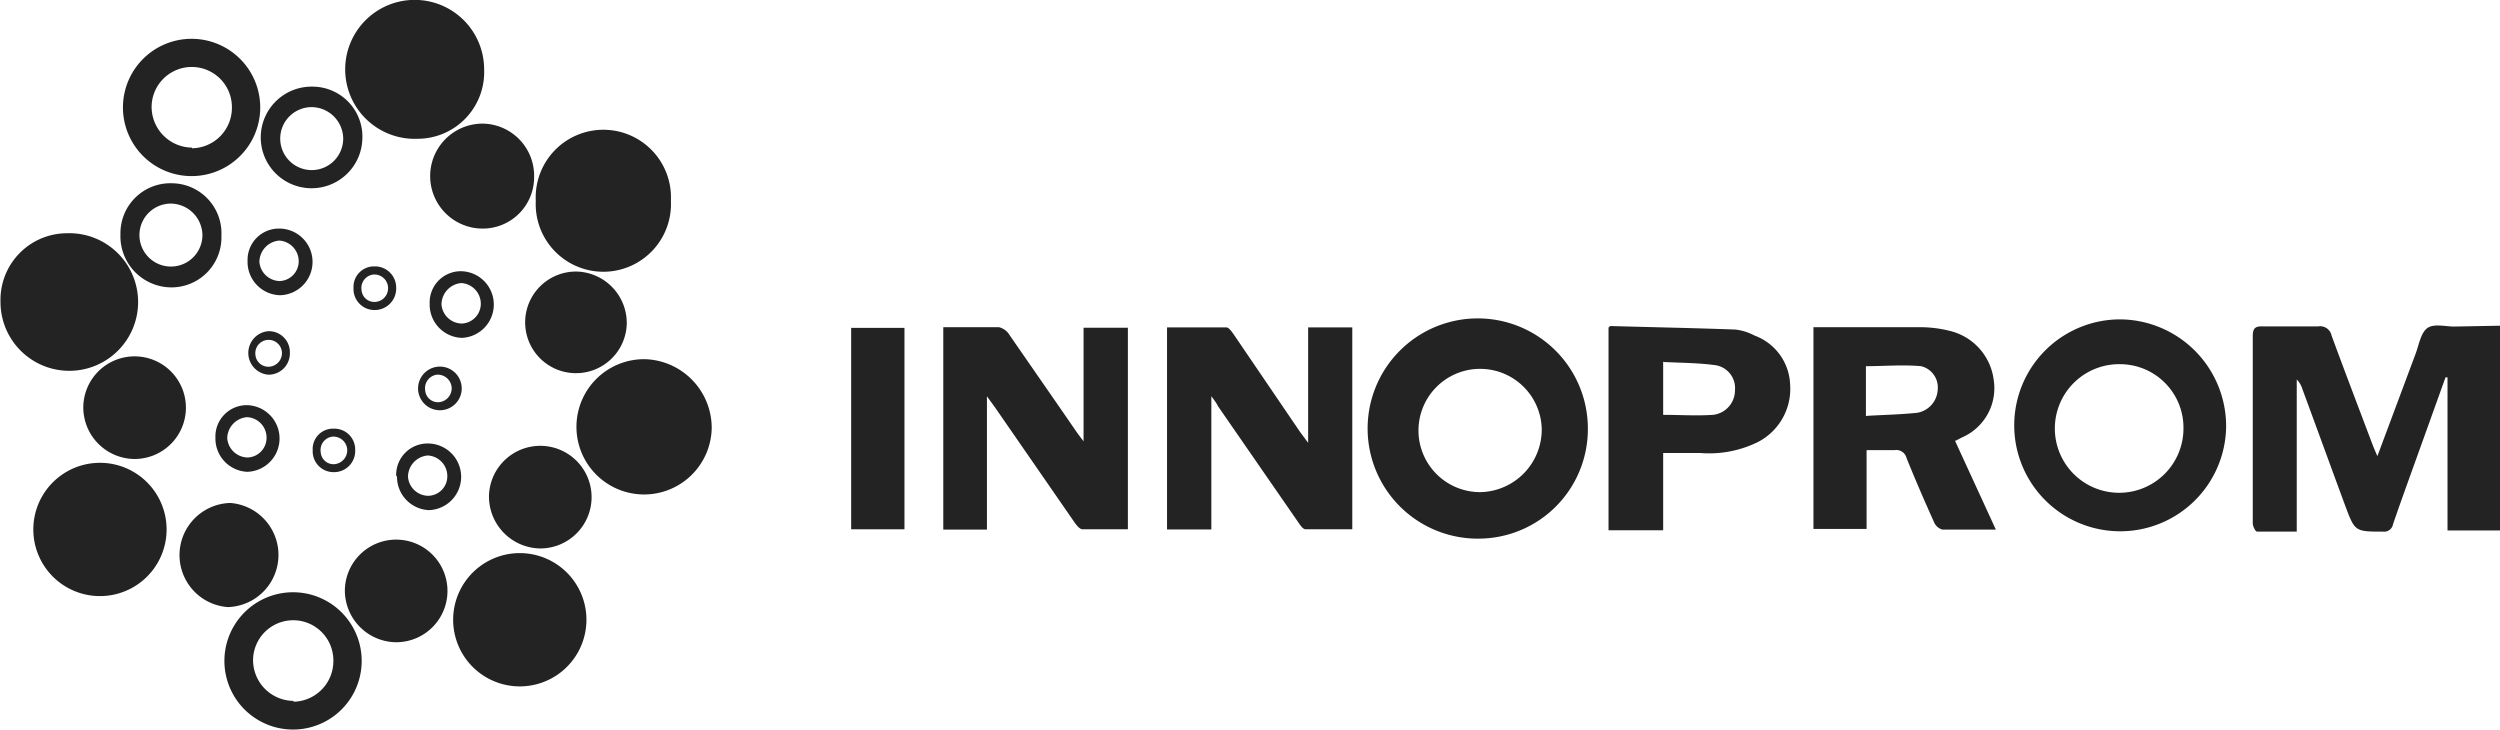
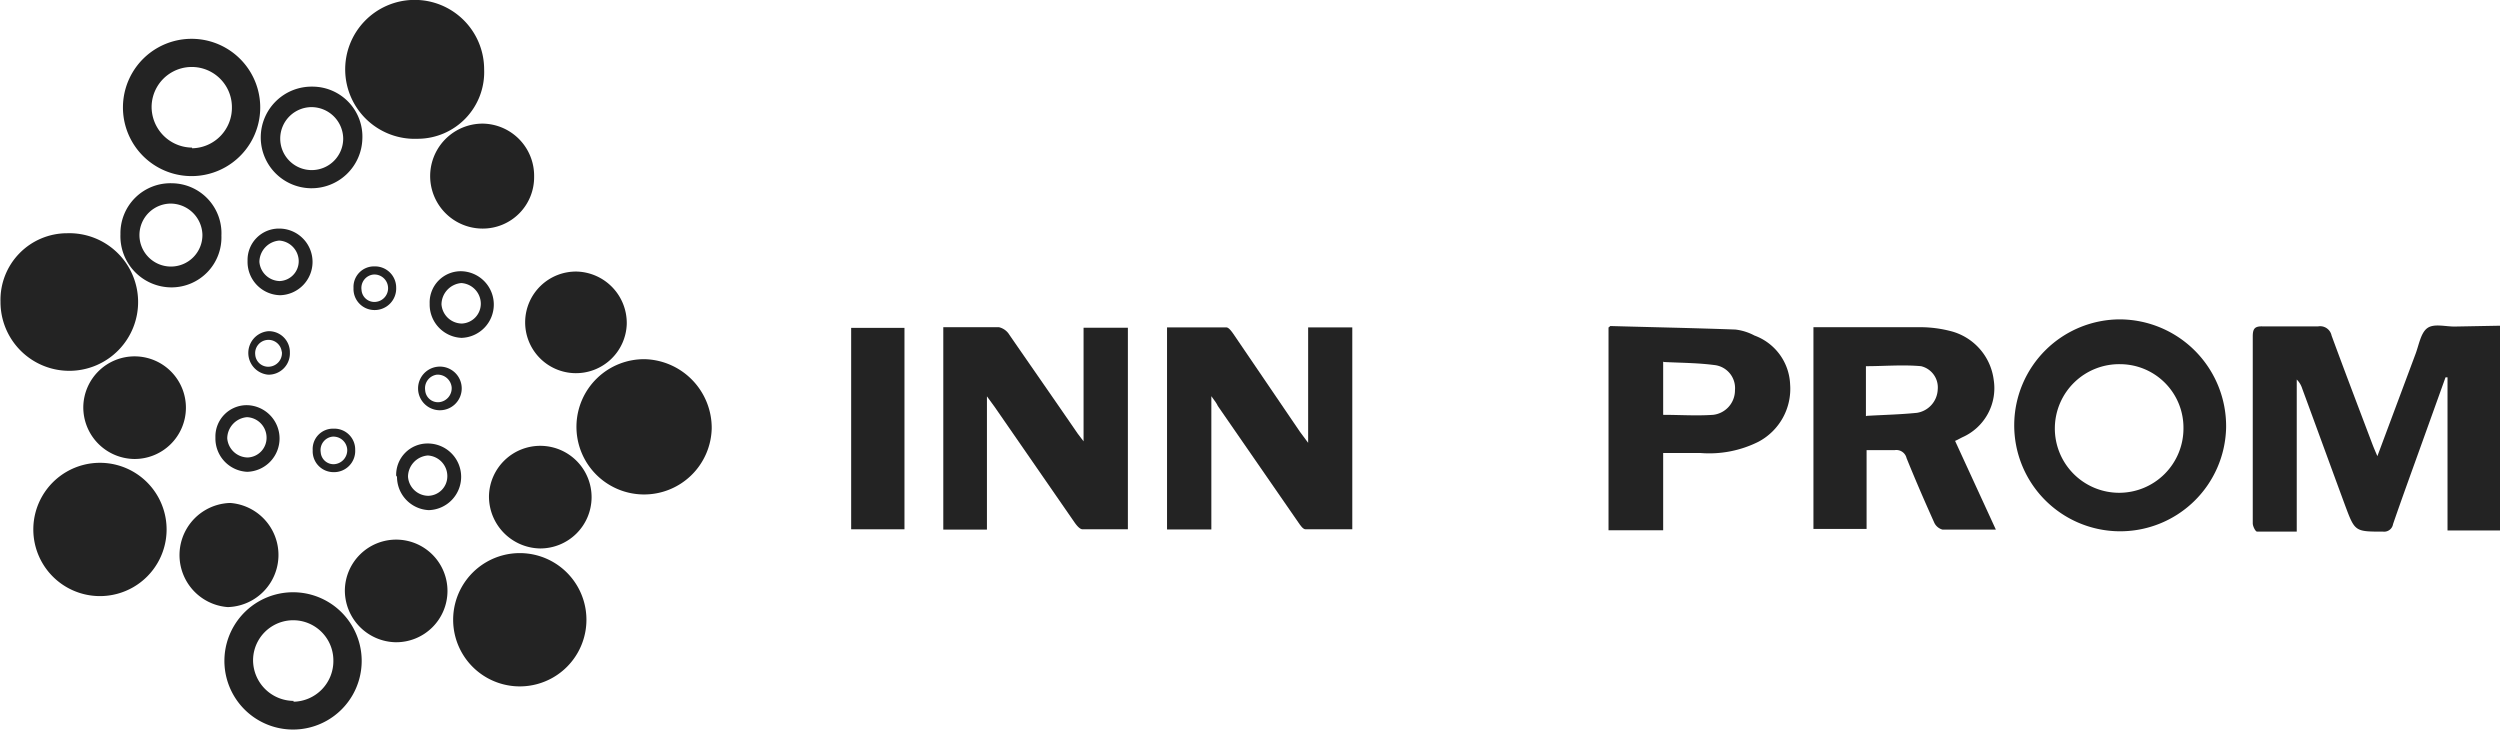
<svg xmlns="http://www.w3.org/2000/svg" id="Слой_1" data-name="Слой 1" viewBox="0 0 150.06 43.8">
  <g id="Слой_1-2" data-name="Слой_1">
    <path d="M786.44,521v12.29h-3.15V524.1l-.12,0-1.48,4.12c-.56,1.56-1.13,3.12-1.67,4.69a.54.54,0,0,1-.6.45c-1.69,0-1.69,0-2.28-1.58-.86-2.33-1.71-4.67-2.57-7a1.33,1.33,0,0,0-.33-.55v9.13c-.84,0-1.61,0-2.38,0-.1,0-.26-.32-.26-.5,0-1.42,0-2.84,0-4.26,0-2.31,0-4.63,0-6.95,0-.45.1-.62.57-.61q1.68,0,3.36,0a.7.7,0,0,1,.8.55c.8,2.18,1.63,4.35,2.45,6.52.08.21.17.42.3.72l2.27-6.08c.22-.56.32-1.3.72-1.6s1.1-.09,1.67-.1Z" transform="translate(-636.38 -501.45)" style="fill:#232323" />
    <path d="M709.09,525.23v8h-2.66V521.1c1.18,0,2.37,0,3.56,0,.14,0,.31.23.42.39l4,5.88.49.66v-6.93h2.65v12.12c-.92,0-1.87,0-2.81,0-.15,0-.31-.24-.42-.4l-4.84-7C709.42,525.68,709.31,525.53,709.09,525.23Z" transform="translate(-636.38 -501.45)" style="fill:#232323" />
    <path d="M693,521.09c1.14,0,2.24,0,3.34,0a1,1,0,0,1,.63.46c1.38,2,2.74,3.95,4.1,5.93l.35.46v-6.82h2.66v12.1c-.9,0-1.81,0-2.72,0-.17,0-.36-.24-.48-.41l-4.8-6.94-.46-.63v8H693Z" transform="translate(-636.38 -501.45)" style="fill:#232323" />
    <path d="M753.73,527.91l2.45,5.33c-1.13,0-2.17,0-3.2,0a.77.77,0,0,1-.49-.4c-.58-1.29-1.14-2.58-1.67-3.89a.63.63,0,0,0-.72-.48c-.54,0-1.08,0-1.68,0v4.73h-3.19V521.09h1c1.83,0,3.66,0,5.5,0a7.3,7.3,0,0,1,1.68.22,3.47,3.47,0,0,1,2.64,2.94,3.22,3.22,0,0,1-1.89,3.45l-.39.2Zm-5.29-1.5c1.06-.06,2-.08,3-.18a1.48,1.48,0,0,0,1.25-1.4,1.31,1.31,0,0,0-1-1.4c-1.1-.1-2.2,0-3.31,0v3Z" transform="translate(-636.38 -501.45)" style="fill:#232323" />
-     <path d="M725.23,533.78a6.61,6.61,0,1,1,6.46-6.6,6.57,6.57,0,0,1-6.46,6.6Zm3.69-6.64a3.7,3.7,0,1,0-3.69,3.85A3.76,3.76,0,0,0,728.92,527.14Z" transform="translate(-636.38 -501.45)" style="fill:#232323" />
    <path d="M770,527.13a6.36,6.36,0,1,1-6.36-6.51A6.41,6.41,0,0,1,770,527.13Zm-6.33-3.82a3.86,3.86,0,1,0,3.77,3.85,3.81,3.81,0,0,0-3.77-3.85Z" transform="translate(-636.38 -501.45)" style="fill:#232323" />
    <path d="M736.21,528.64v4.64h-3.28V521.1c.05,0,.08-.08.11-.08,2.5.07,5,.12,7.5.21a3.21,3.21,0,0,1,1.15.36,3.26,3.26,0,0,1,2.14,2.93,3.59,3.59,0,0,1-1.91,3.45,6.59,6.59,0,0,1-3.49.67Zm0-5.48v3.19c1,0,2,.07,3,0a1.48,1.48,0,0,0,1.31-1.48,1.39,1.39,0,0,0-1.25-1.51c-1-.13-2-.13-3-.18Z" transform="translate(-636.38 -501.45)" style="fill:#232323" />
    <path d="M679.1,527.16a4.06,4.06,0,1,1-4-4.15,4.13,4.13,0,0,1,4,4.15Z" transform="translate(-636.38 -501.45)" style="fill:#232323" />
    <path d="M665.44,505.62a4,4,0,0,1-4,4.16,4.17,4.17,0,1,1,4-4.16Z" transform="translate(-636.38 -501.45)" style="fill:#232323" />
    <path d="M646.38,533.23a4,4,0,1,1-8,0,4,4,0,1,1,8,0Z" transform="translate(-636.38 -501.45)" style="fill:#232323" />
    <path d="M671.58,538.65a4,4,0,1,1-8,0,4,4,0,1,1,8,0Z" transform="translate(-636.38 -501.45)" style="fill:#232323" />
    <path d="M640.41,515.45a4.13,4.13,0,1,1-4,4.11,4,4,0,0,1,4-4.11Z" transform="translate(-636.38 -501.45)" style="fill:#232323" />
-     <path d="M668.54,513.5a4.06,4.06,0,1,1,8.11,0,4.06,4.06,0,1,1-8.11,0Z" transform="translate(-636.38 -501.45)" style="fill:#232323" />
    <polygon points="54.29 31.77 51.09 31.77 51.09 19.68 54.29 19.68 54.29 31.77" style="fill:#232323" />
    <path d="M654,537a4.12,4.12,0,0,1-.06,8.24A4.12,4.12,0,0,1,654,537Zm0,6.57a2.44,2.44,0,0,0,2.39-2.48,2.41,2.41,0,1,0-4.82,0,2.45,2.45,0,0,0,2.43,2.43Z" transform="translate(-636.38 -501.45)" style="fill:#232323" />
    <path d="M647.91,503.78a4.12,4.12,0,0,1-.06,8.24,4.12,4.12,0,0,1,.06-8.24Zm0,6.57a2.43,2.43,0,0,0,2.39-2.47,2.41,2.41,0,1,0-4.82,0,2.45,2.45,0,0,0,2.43,2.43Z" transform="translate(-636.38 -501.45)" style="fill:#232323" />
    <path d="M665.35,515.17a3.15,3.15,0,0,1,0-6.3,3.13,3.13,0,0,1,3.09,3.19A3.08,3.08,0,0,1,665.35,515.17Z" transform="translate(-636.38 -501.45)" style="fill:#232323" />
    <path d="M668.79,534.37a3.12,3.12,0,0,1-3.06-3.14,3.08,3.08,0,1,1,3.06,3.14Z" transform="translate(-636.38 -501.45)" style="fill:#232323" />
    <path d="M660.14,540a3.11,3.11,0,0,1-3.06-3.14,3.08,3.08,0,1,1,3.06,3.14Z" transform="translate(-636.38 -501.45)" style="fill:#232323" />
    <path d="M644.44,529a3.1,3.1,0,0,1-3.06-3.14,3.08,3.08,0,1,1,3.06,3.14Z" transform="translate(-636.38 -501.45)" style="fill:#232323" />
    <path d="M650.05,537.89a3.13,3.13,0,0,1,.15-6.25,3.13,3.13,0,0,1-.15,6.25Z" transform="translate(-636.38 -501.45)" style="fill:#232323" />
    <path d="M674,520.91a3.05,3.05,0,1,1-3-3.16,3.09,3.09,0,0,1,3,3.16Z" transform="translate(-636.38 -501.45)" style="fill:#232323" />
    <path d="M646.67,512.45a3,3,0,0,1,3,3.14,3,3,0,0,1-3,3.11,3.07,3.07,0,0,1-3.06-3.19,3,3,0,0,1,3.1-3.06Zm0,1.22a1.89,1.89,0,1,0,1.86,1.87A1.92,1.92,0,0,0,646.62,513.67Z" transform="translate(-636.38 -501.45)" style="fill:#232323" />
    <path d="M655.13,506.65a3,3,0,0,1,3,3.14,3.05,3.05,0,1,1-3-3.14Zm0,1.23a1.89,1.89,0,1,0,1.85,1.86A1.91,1.91,0,0,0,655.09,507.88Z" transform="translate(-636.38 -501.45)" style="fill:#232323" />
    <path d="M662.17,519.65a1.87,1.87,0,0,1,1.9-1.92,2,2,0,0,1,1.95,2,2,2,0,0,1-1.94,2,2,2,0,0,1-1.91-2Zm3.07,0a1.25,1.25,0,0,0-1.17-1.21,1.3,1.3,0,0,0-1.19,1.28,1.24,1.24,0,0,0,1.22,1.15A1.19,1.19,0,0,0,665.24,519.66Z" transform="translate(-636.38 -501.45)" style="fill:#232323" />
    <path d="M649.31,527.69a1.88,1.88,0,0,1,1.91-1.92,2,2,0,0,1,1.94,2,2,2,0,0,1-1.94,2,2,2,0,0,1-1.91-2Zm3.07,0a1.23,1.23,0,0,0-1.17-1.2,1.29,1.29,0,0,0-1.19,1.27,1.25,1.25,0,0,0,1.23,1.15A1.18,1.18,0,0,0,652.38,527.7Z" transform="translate(-636.38 -501.45)" style="fill:#232323" />
    <path d="M660.16,530a1.88,1.88,0,0,1,1.9-1.93,2,2,0,0,1,2,2,2,2,0,0,1-1.94,2,2,2,0,0,1-1.91-2Zm3.07,0a1.24,1.24,0,0,0-1.17-1.21,1.29,1.29,0,0,0-1.19,1.27,1.23,1.23,0,0,0,1.22,1.15A1.17,1.17,0,0,0,663.23,530.05Z" transform="translate(-636.38 -501.45)" style="fill:#232323" />
    <path d="M651.24,517.1a1.88,1.88,0,0,1,1.9-1.93,2,2,0,0,1,2,2,2,2,0,0,1-1.94,2A2,2,0,0,1,651.24,517.1Zm3.07,0a1.25,1.25,0,0,0-1.17-1.21,1.3,1.3,0,0,0-1.19,1.28,1.25,1.25,0,0,0,1.22,1.15A1.19,1.19,0,0,0,654.31,517.11Z" transform="translate(-636.38 -501.45)" style="fill:#232323" />
    <path d="M658.85,520.06a1.26,1.26,0,0,1-1.25-1.32,1.23,1.23,0,0,1,1.26-1.3,1.27,1.27,0,0,1,1.3,1.28,1.29,1.29,0,0,1-1.31,1.34Zm.82-1.39a.82.82,0,0,0-.89-.74.81.81,0,0,0-.7.92.77.77,0,0,0,.85.72A.82.82,0,0,0,659.67,518.67Z" transform="translate(-636.38 -501.45)" style="fill:#232323" />
-     <path d="M652.48,523.94a1.31,1.31,0,0,1,0-2.61,1.26,1.26,0,0,1,1.3,1.28,1.28,1.28,0,0,1-1.31,1.33Zm.82-1.38a.8.8,0,1,0-1.59.18.78.78,0,0,0,.85.72A.82.82,0,0,0,653.3,522.56Z" transform="translate(-636.38 -501.45)" style="fill:#232323" />
+     <path d="M652.48,523.94a1.31,1.31,0,0,1,0-2.61,1.26,1.26,0,0,1,1.3,1.28,1.28,1.28,0,0,1-1.31,1.33m.82-1.38a.8.8,0,1,0-1.59.18.78.78,0,0,0,.85.72A.82.82,0,0,0,653.3,522.56Z" transform="translate(-636.38 -501.45)" style="fill:#232323" />
    <path d="M662.67,526.07a1.31,1.31,0,0,1,0-2.61,1.31,1.31,0,1,1,0,2.61Zm.82-1.38a.84.84,0,0,0-.89-.75.82.82,0,0,0-.7.93.77.77,0,0,0,.84.72A.84.84,0,0,0,663.49,524.69Z" transform="translate(-636.38 -501.45)" style="fill:#232323" />
    <path d="M656.4,529.79a1.25,1.25,0,0,1-1.25-1.31,1.22,1.22,0,0,1,1.26-1.3,1.25,1.25,0,0,1,1.29,1.28,1.27,1.27,0,0,1-1.3,1.33Zm.82-1.38a.83.83,0,0,0-.89-.75.81.81,0,0,0-.7.93.77.77,0,0,0,.84.72A.84.84,0,0,0,657.22,528.41Z" transform="translate(-636.38 -501.45)" style="fill:#232323" />
  </g>
</svg>